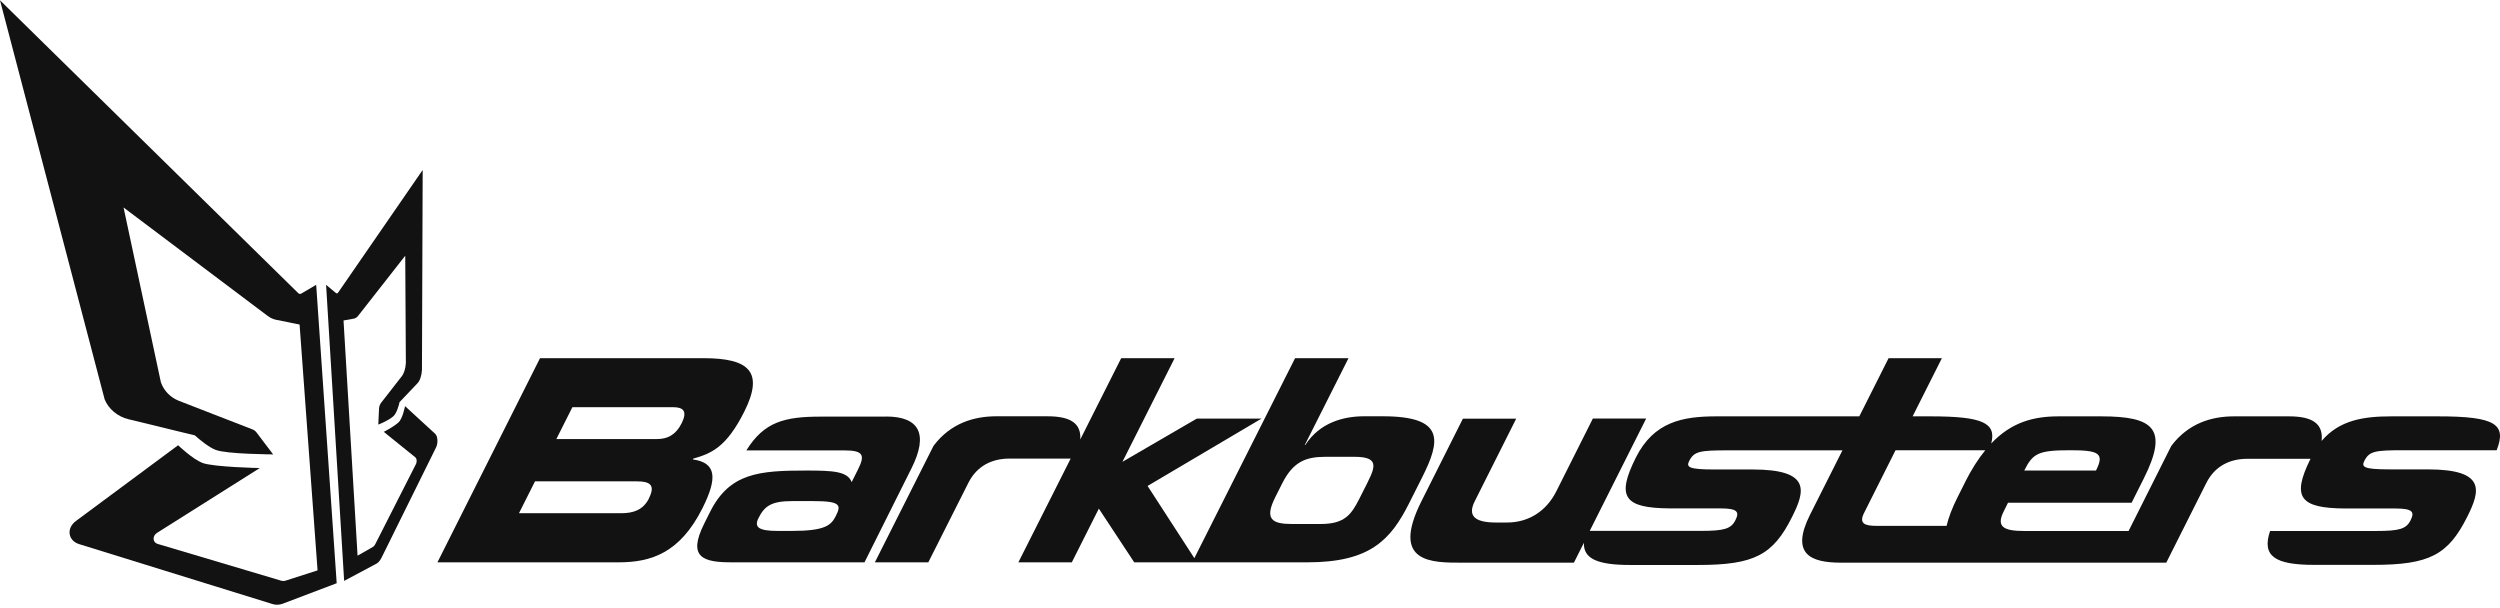
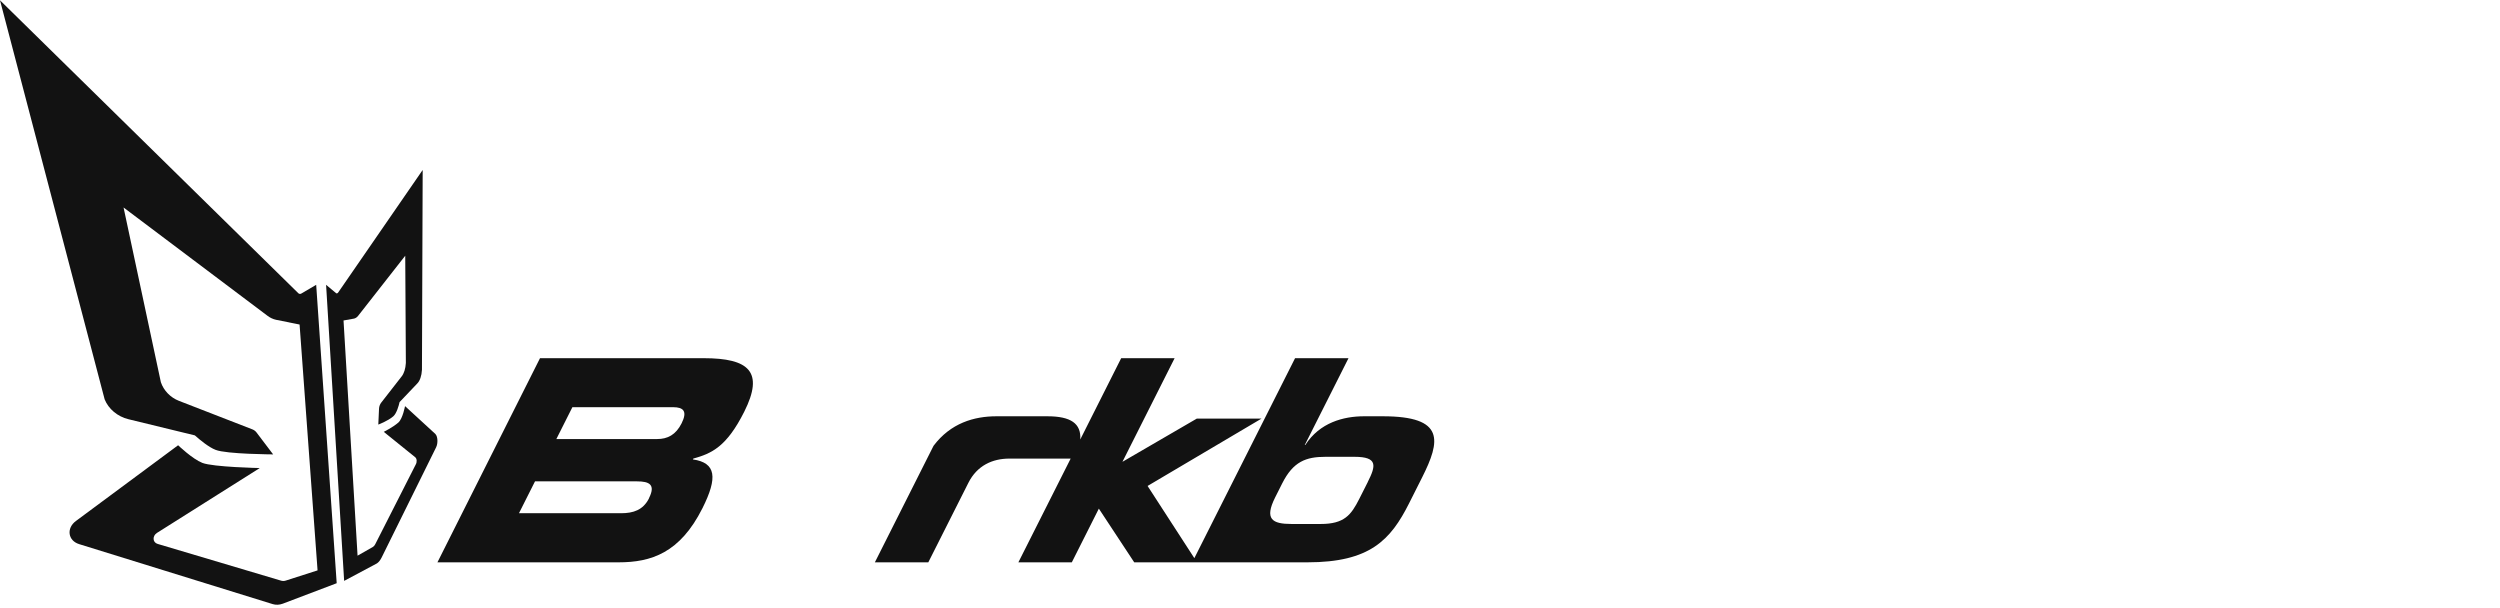
<svg xmlns="http://www.w3.org/2000/svg" width="1200" height="292" viewBox="0 0 1200 292" fill="none">
  <path d="M151.778 136.711L144.553 140.947C144.151 141.199 143.549 141.098 143.198 140.745L0 0.139L50.225 191.682C52.081 196.322 56.446 199.953 61.614 201.214L93.525 208.981C95.833 211.048 100.198 214.68 103.51 215.94C108.728 218.008 131.106 218.109 131.106 218.109L123.078 207.518C122.626 206.913 121.924 206.409 121.171 206.106L85.849 192.388C81.835 190.825 78.573 187.496 77.219 183.462L59.306 99.592L128.346 151.538C129.651 152.547 131.106 153.202 132.511 153.505L143.8 155.774L152.43 273.786L137.177 278.678C136.424 278.931 135.672 278.931 134.969 278.729L75.663 261.077C73.204 260.371 73.054 257.245 75.362 255.782L124.683 224.665C124.683 224.665 102.356 224.211 97.138 222.194C92.371 220.328 85.497 213.721 85.497 213.721L36.427 250.083C31.76 253.563 32.613 259.514 37.982 261.178L130.905 289.975C132.41 290.429 134.066 290.379 135.722 289.774L161.612 279.939L151.778 136.812V136.711Z" fill="#121212" />
  <path d="M209.078 208.402L194.415 194.935C194.415 194.935 193.326 200.96 191.196 202.833C188.57 205.111 184.211 207.288 184.211 207.288C184.211 207.288 198.477 218.781 199.319 219.49C200.161 220.198 200.211 221.818 199.567 222.932L180.1 261.257C179.803 261.864 179.406 262.269 179.01 262.522L171.63 266.725L164.893 153.826L169.995 152.915C170.738 152.712 171.431 152.257 172.026 151.447L194.515 122.741L194.812 174.229C194.663 176.912 193.92 179.342 192.731 180.76L183.023 193.214C182.379 194.024 181.982 195.087 181.933 196.15L181.586 203.795C181.586 203.795 186.242 202.074 188.818 199.796C190.354 198.429 191.394 194.834 191.79 193.012L200.31 184.051C201.548 182.836 202.391 180.355 202.539 177.52L202.886 81.582L162.317 140.41C162.02 140.815 161.574 140.967 161.326 140.714L156.521 136.714L165.19 278.824L180.942 270.42C181.784 269.863 182.577 268.851 183.221 267.535L209.325 214.731C210.316 212.756 210.118 209.465 209.028 208.402H209.078Z" fill="#121212" />
-   <path d="M1153.52 216.113H1198.4C1203.25 203.662 1197.95 199.846 1170.31 199.846H1147.87C1134.58 199.846 1122.93 201.603 1114.38 211.645C1115.23 203.511 1110.24 199.846 1098.69 199.846H1072.35C1061.65 199.846 1050.41 203.109 1042.21 214.054L1021.72 254.872H971.589C961.743 254.872 958.094 252.864 961.743 245.534L963.842 241.316H1023.17L1029.02 229.669C1041.06 205.67 1033.67 199.846 1008.57 199.846H988.133C976.237 199.846 965.592 202.557 955.795 212.849C958.344 203.009 951.697 199.846 926.657 199.846H918.06L932.105 171.931H906.515L892.47 199.846H823.947C807.703 199.846 793.859 202.407 785.212 219.627C775.716 238.605 779.564 243.877 801.506 244.028H825.646C833.993 244.028 835.042 245.634 832.993 249.701C830.894 253.868 827.595 254.822 816.4 254.822H763.07L790.16 200.9H764.57L747.077 235.743C742.129 245.634 733.482 250.805 723.386 250.805H717.988C707.642 250.805 704.443 247.442 707.842 240.664L727.784 200.951H702.194L682.252 240.664C667.308 270.486 687.45 270.085 702.094 270.085H755.473L760.272 260.545C759.972 268.327 767.069 271.189 782.563 271.189H815.05C841.99 271.189 851.036 266.47 860.183 248.144C866.38 235.794 869.529 225.351 841.24 225.351H822.897C810.602 225.351 809.302 224.246 810.802 221.284C813.201 216.565 816 216.163 829.645 216.163H884.373L868.829 247.04C859.233 266.168 869.279 270.085 883.773 270.085H1039.81L1059.01 231.878C1063.15 223.594 1070.5 220.23 1078.65 220.23H1109.04C1099.89 238.706 1103.89 243.927 1125.58 244.078H1149.72C1158.07 244.078 1159.12 245.684 1157.07 249.751C1154.97 253.918 1151.67 254.872 1140.47 254.872H1089.64C1085.54 266.972 1091.99 271.139 1110.78 271.139H1139.12C1166.06 271.139 1175.06 266.42 1184.26 248.094C1190.45 235.744 1193.6 225.301 1165.31 225.301H1146.97C1134.68 225.301 1133.38 224.196 1134.88 221.234C1137.27 216.515 1140.02 216.113 1153.72 216.113H1153.52ZM993.781 216.113C1007.58 216.113 1010.22 217.619 1006.08 225.853H971.639C975.788 217.569 978.387 216.113 993.731 216.113H993.781ZM943.15 231.677L939.802 238.304C936.953 243.927 935.253 248.596 934.354 252.412H900.717C895.069 252.412 892.17 251.307 894.769 246.186L909.863 216.113H952.947C949.548 220.23 946.299 225.351 943.1 231.677H943.15Z" fill="#121212" />
  <path d="M663.713 199.813H654.695C644.926 199.813 633.454 202.821 626.54 213.603H626.29L647.281 171.931H621.631L573.286 267.911L550.842 233.26L605.549 200.916H574.488L538.768 221.676L563.817 171.931H538.167L518.529 210.945C519.03 203.273 513.97 199.813 502.748 199.813H478.3C467.579 199.813 456.307 203.072 448.091 214.004L419.936 269.917H445.586L464.823 231.755C468.982 223.481 476.346 220.122 484.512 220.122H513.92L488.82 269.917H514.471L527.446 244.142L544.429 269.917H627.592C657.551 269.917 667.47 259.235 676.338 241.634L682.6 229.198C691.467 211.597 693.722 199.813 663.763 199.813H663.713ZM656.549 231.354L652.441 239.478C648.533 247.2 645.277 251.513 633.905 251.513H619.977C610.609 251.513 606.852 249.206 612.062 238.776L615.469 232.006C620.729 221.576 626.841 219.269 636.209 219.269H650.136C661.509 219.269 660.407 223.632 656.549 231.304V231.354Z" fill="#121212" />
-   <path d="M425.275 199.977H394.115C376.5 199.977 366.775 202.48 358.241 216.197H405.428C414.607 216.197 415.203 218.65 411.829 225.359L408.802 231.416C406.867 226.26 399.97 225.859 387.168 225.859C364.443 225.859 350.203 226.961 340.825 245.734L337.997 251.391C329.909 267.611 337.401 270.014 351.741 269.914H414.954L437.58 224.658C445.668 208.438 441.401 199.927 425.275 199.927V199.977ZM401.26 247.536C398.977 252.142 396.149 254.845 380.023 254.845H373.325C364.146 254.845 361.863 253.093 364.096 248.637C366.924 242.98 370.199 240.527 380.123 240.527H390.493C403.443 240.527 403.84 242.43 401.26 247.536Z" fill="#121212" />
  <path d="M337.828 171.931H259.202L209.968 269.917H296.941C312.536 269.917 326.381 265.454 337.178 243.941C344.576 229.198 343.726 222.127 332.58 220.523L332.78 220.122C341.627 217.664 348.775 214.455 357.222 197.656C366.869 178.45 359.571 171.931 337.778 171.931H337.828ZM311.536 239.177C308.687 244.844 303.988 246.348 298.09 246.348H249.106L256.803 231.053H305.738C311.636 231.053 314.835 232.558 311.486 239.177H311.536ZM327.181 203.172C324.382 208.739 320.433 210.744 315.385 210.744H267.05L274.748 195.45H323.083C328.131 195.45 330.03 197.456 327.181 203.172Z" fill="#121212" />
</svg>